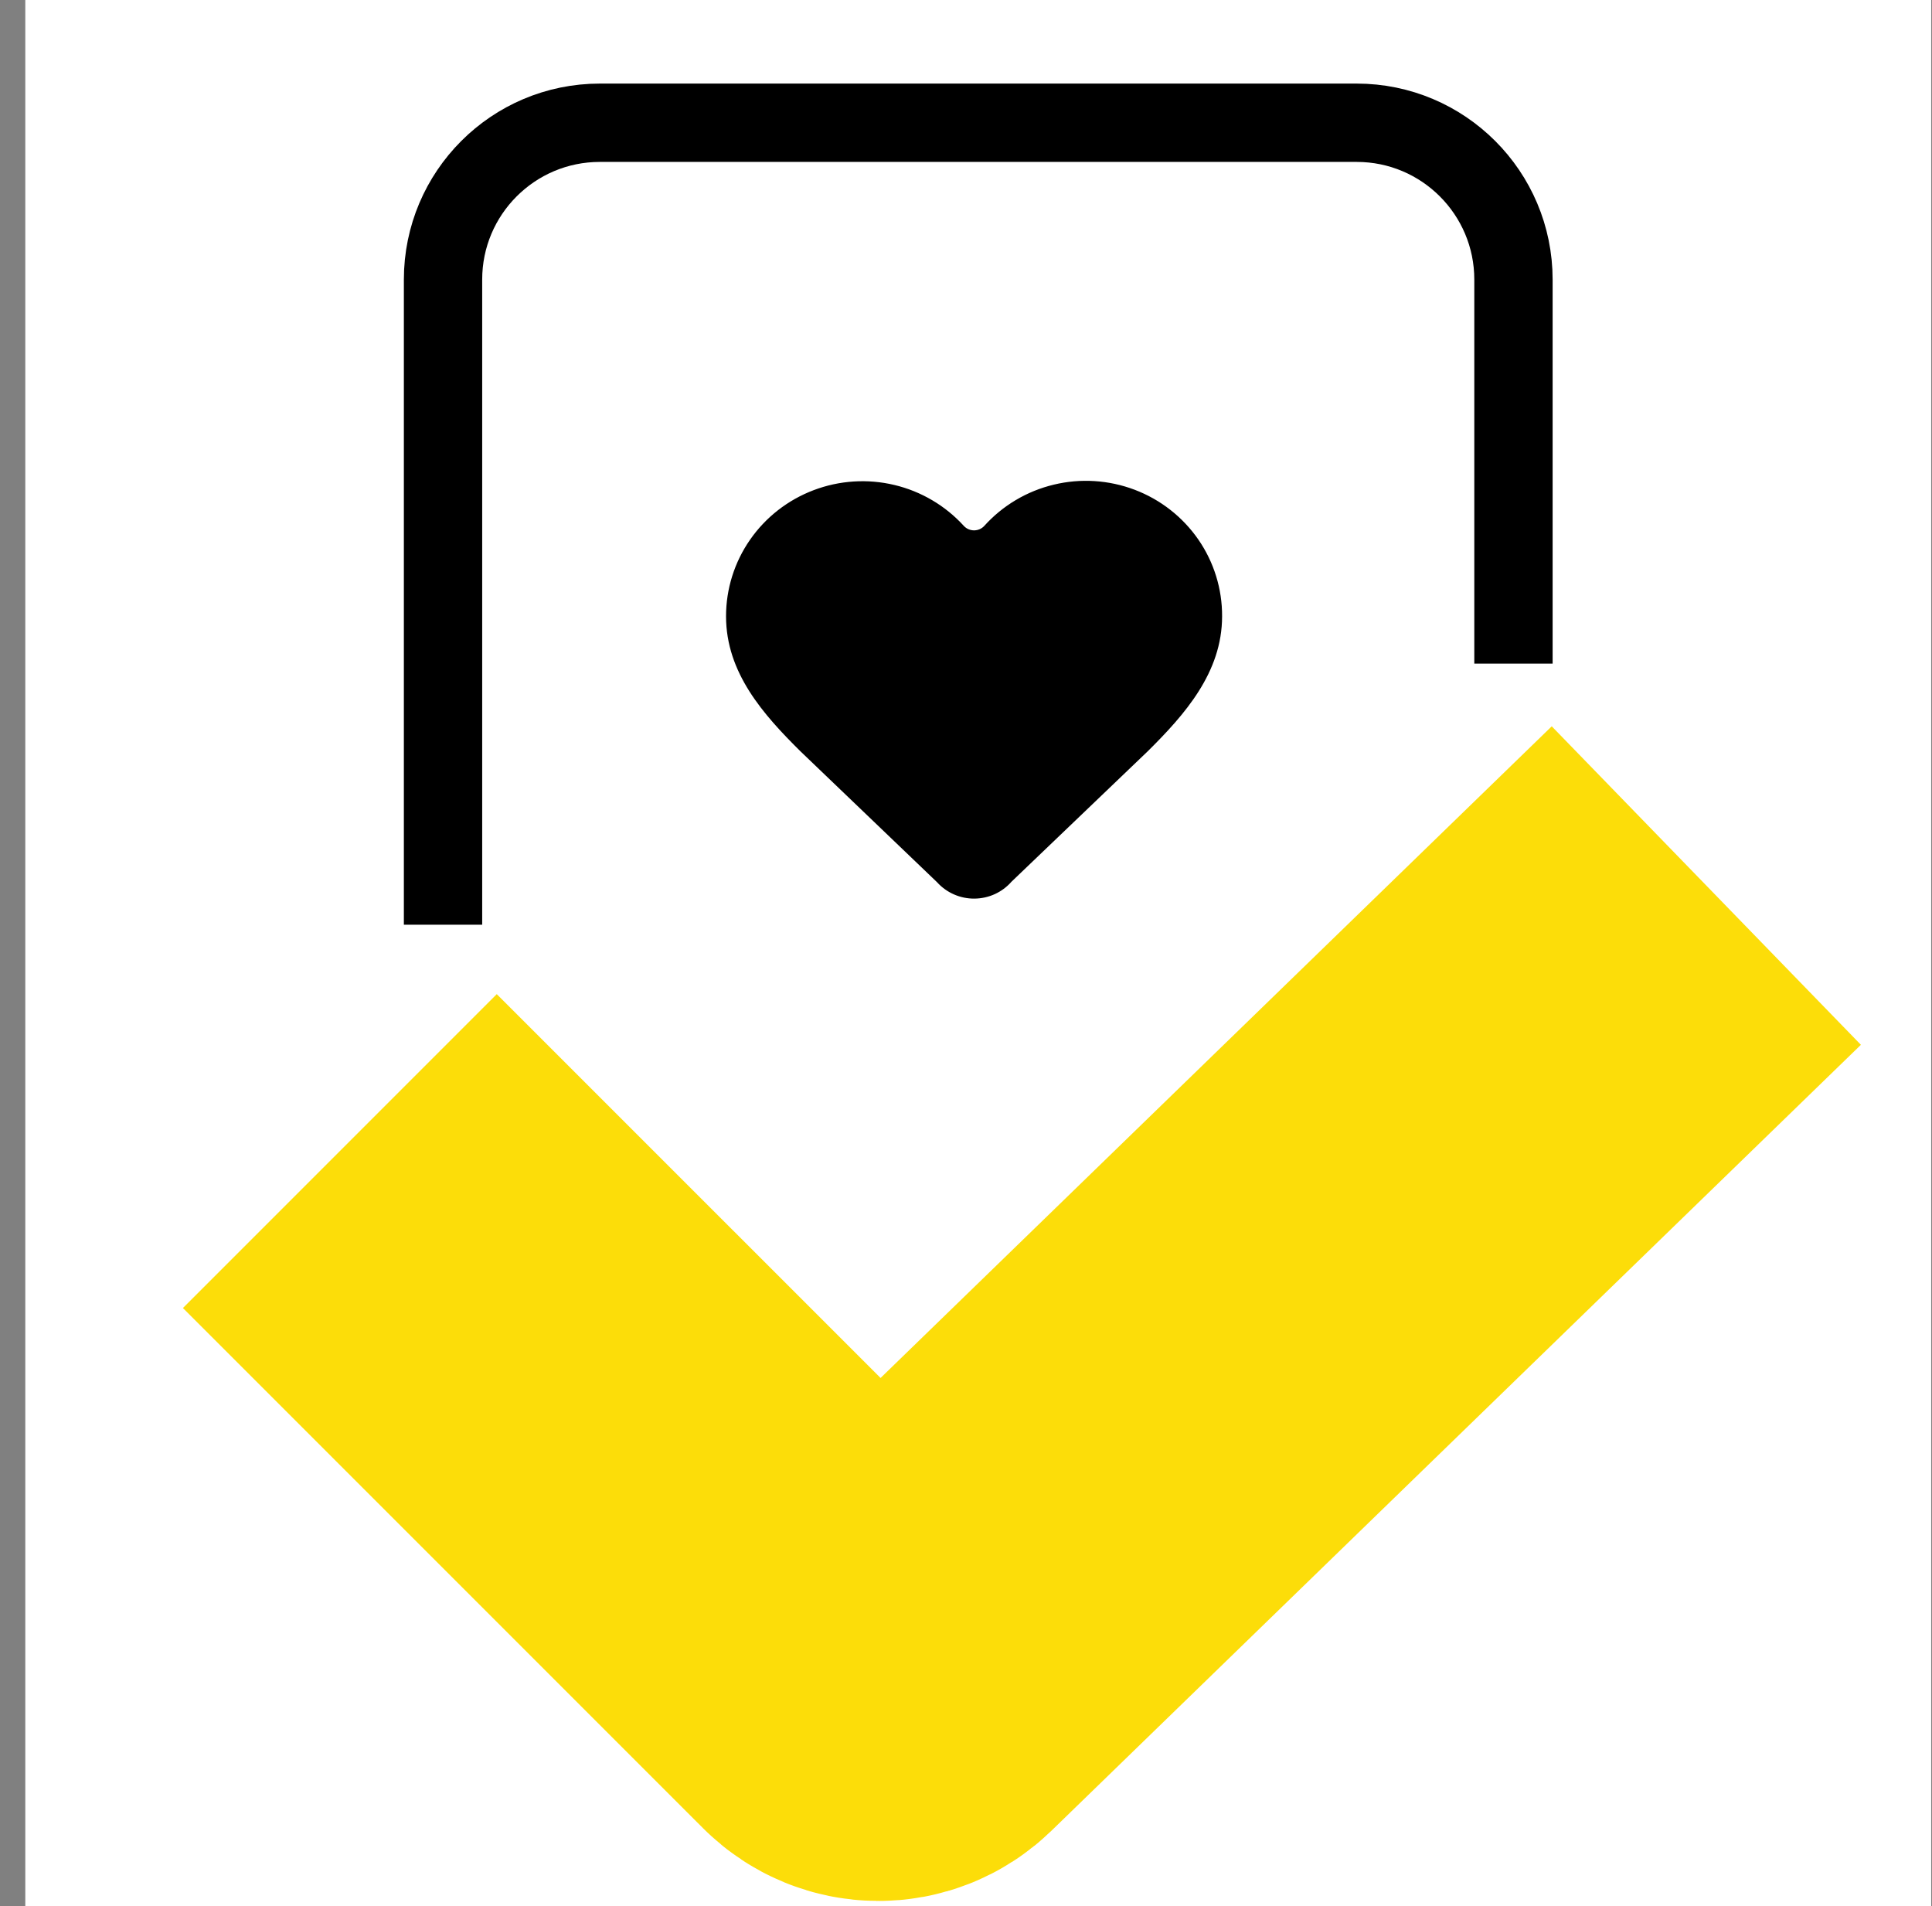
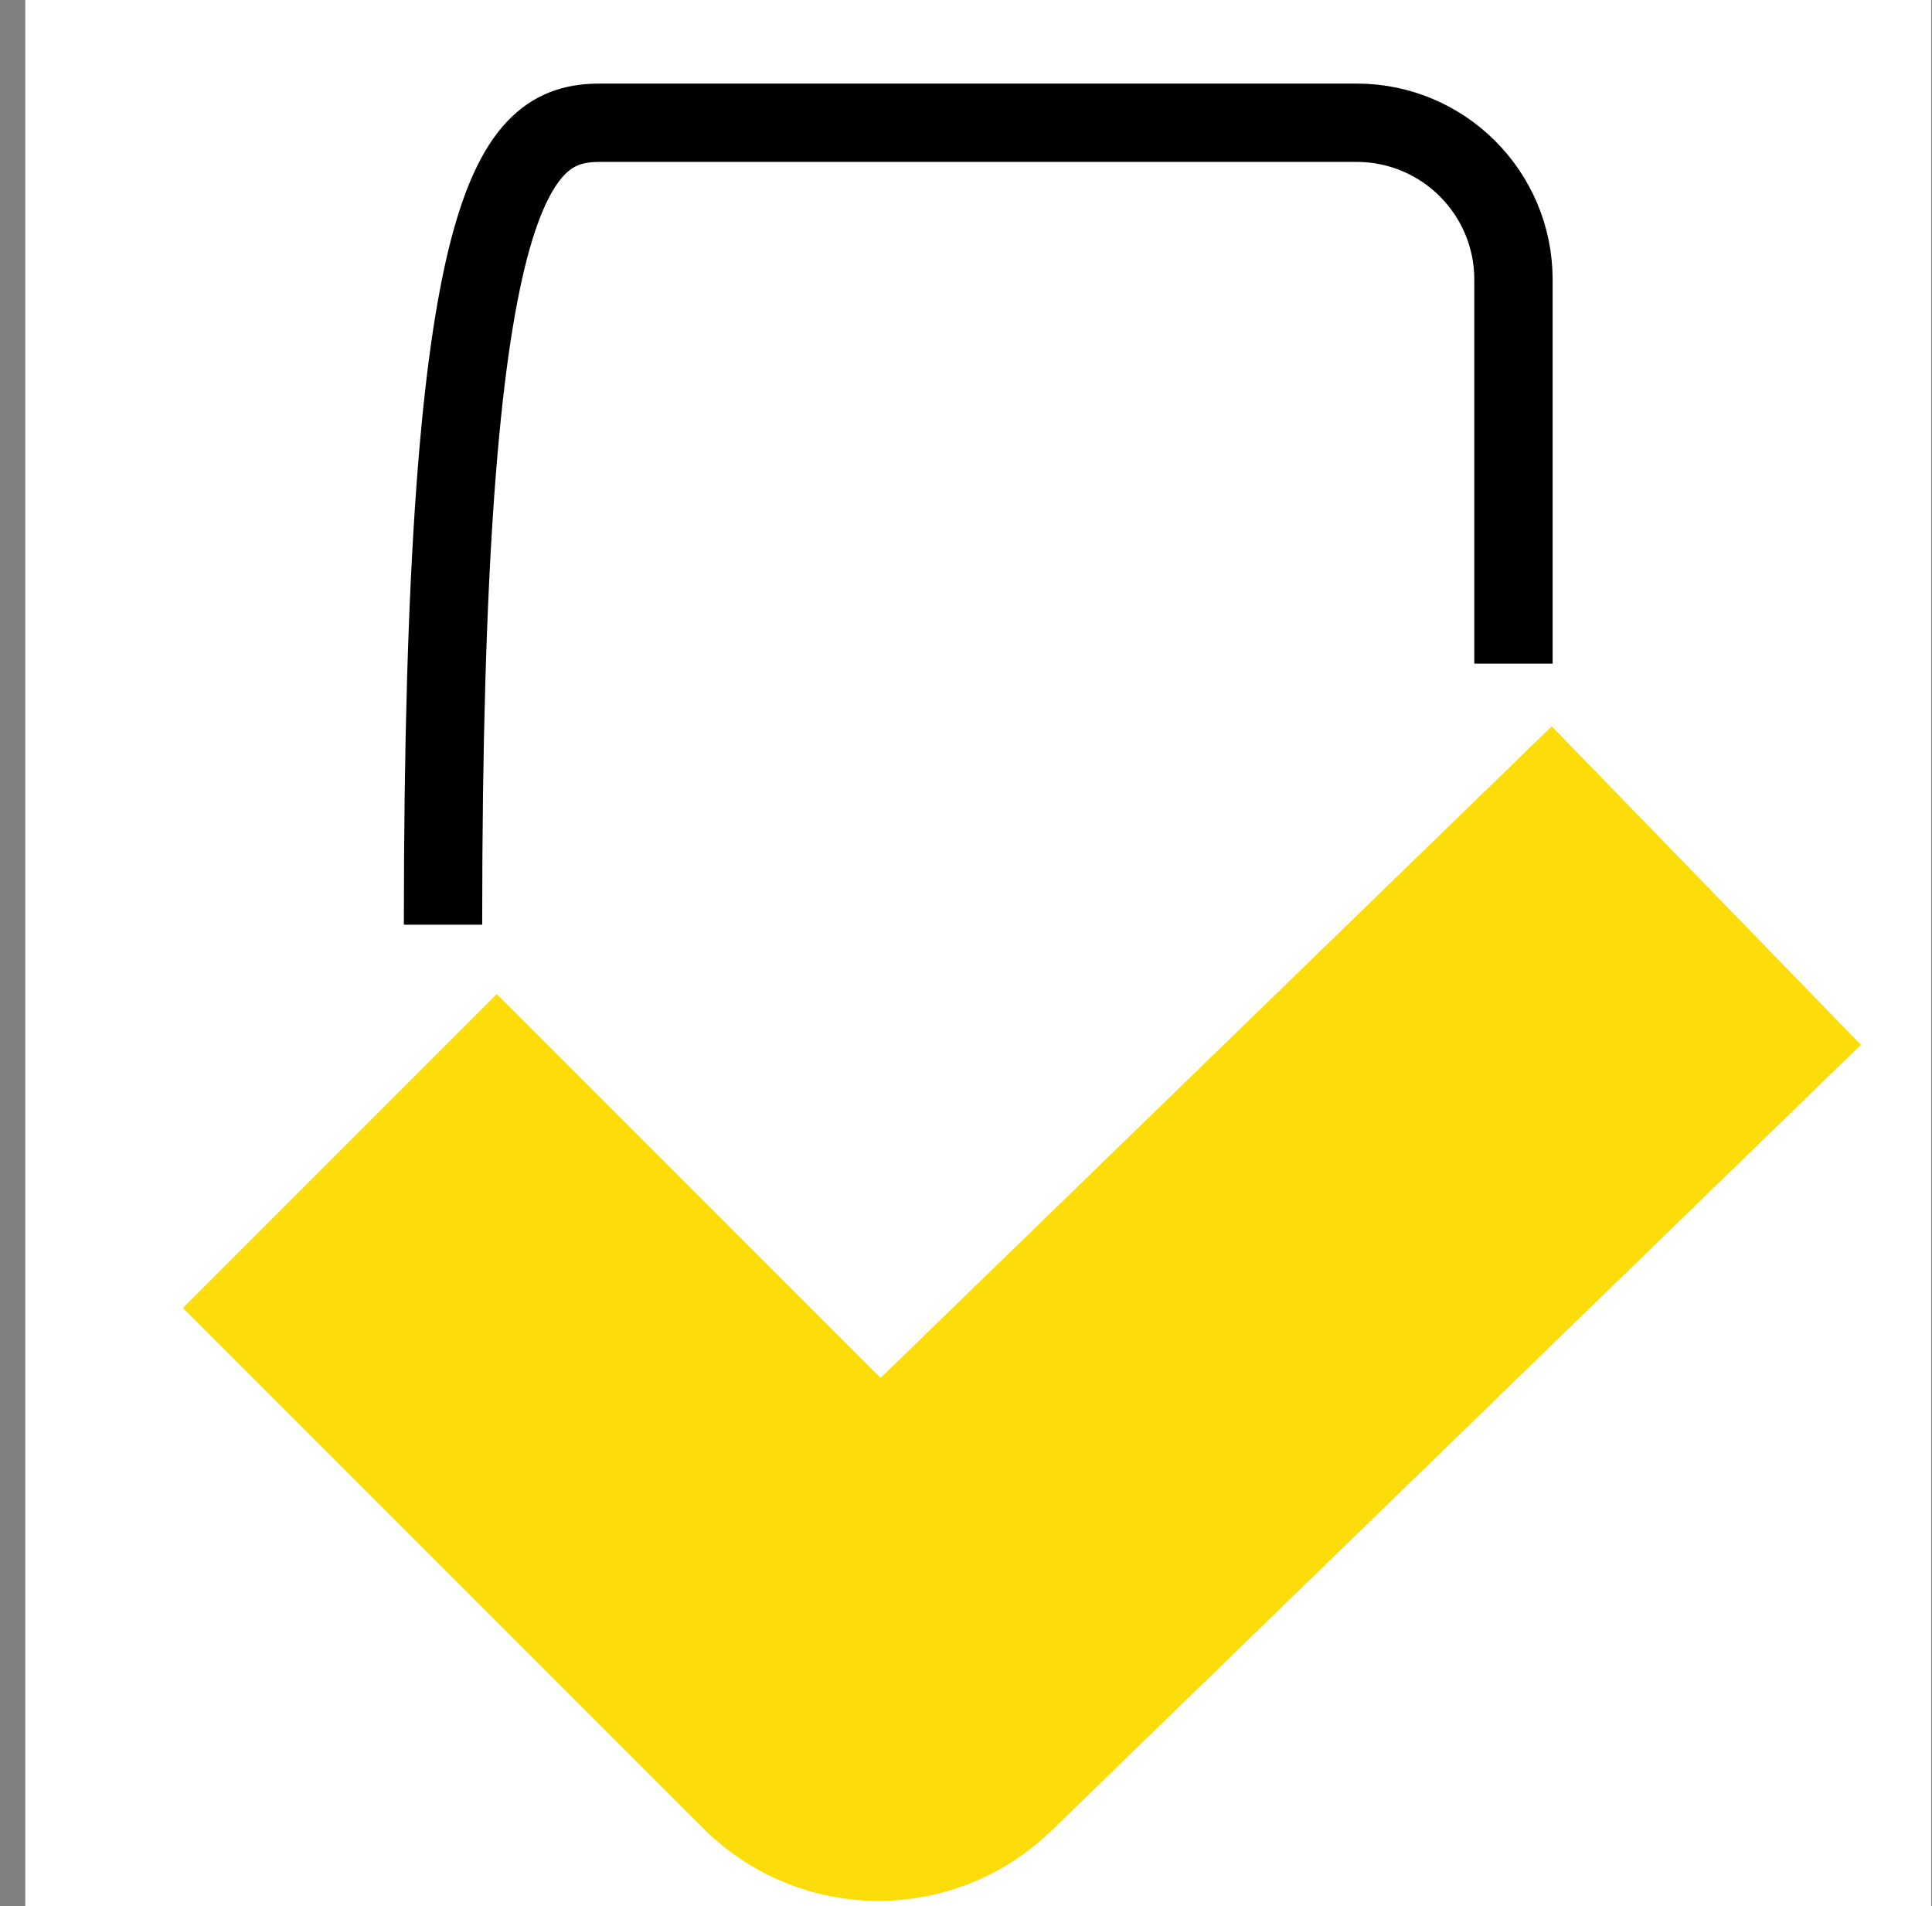
<svg xmlns="http://www.w3.org/2000/svg" width="74" height="73" viewBox="0 0 74 73" fill="none">
  <rect x="0" y="0" width="74" height="73" fill="#808080" stroke="none" />
  <rect width="73" height="73" transform="translate(0.969)" fill="white" />
-   <path d="M16.969 35.414L16.969 10.707C16.969 7.39 19.658 4.701 22.975 4.701L51.963 4.701C55.28 4.701 57.969 7.39 57.969 10.707L57.969 25.414" stroke="black" stroke-width="3" />
+   <path d="M16.969 35.414C16.969 7.39 19.658 4.701 22.975 4.701L51.963 4.701C55.28 4.701 57.969 7.39 57.969 10.707L57.969 25.414" stroke="black" stroke-width="3" />
  <path d="M13.017 44.083L32.942 64.007C33.329 64.394 33.954 64.398 34.346 64.018L65.356 33.914" stroke="#FCDD09" stroke-width="17" />
-   <path d="M27.809 23.601C27.809 22.555 28.129 21.533 28.728 20.671C29.327 19.808 30.177 19.146 31.164 18.772C32.151 18.397 33.229 18.328 34.257 18.573C35.285 18.818 36.213 19.366 36.92 20.144C36.97 20.197 37.03 20.239 37.097 20.268C37.164 20.296 37.236 20.311 37.309 20.311C37.381 20.311 37.453 20.296 37.52 20.268C37.587 20.239 37.647 20.197 37.697 20.144C38.401 19.361 39.33 18.808 40.36 18.561C41.389 18.312 42.47 18.381 43.46 18.756C44.449 19.131 45.299 19.796 45.898 20.661C46.496 21.527 46.814 22.552 46.809 23.601C46.809 25.754 45.383 27.362 43.959 28.773L38.741 33.768C38.564 33.97 38.346 34.131 38.101 34.243C37.856 34.354 37.59 34.412 37.32 34.414C37.051 34.416 36.784 34.361 36.537 34.252C36.291 34.144 36.071 33.985 35.891 33.786L30.659 28.773C29.234 27.362 27.809 25.764 27.809 23.601Z" fill="black" />
</svg>